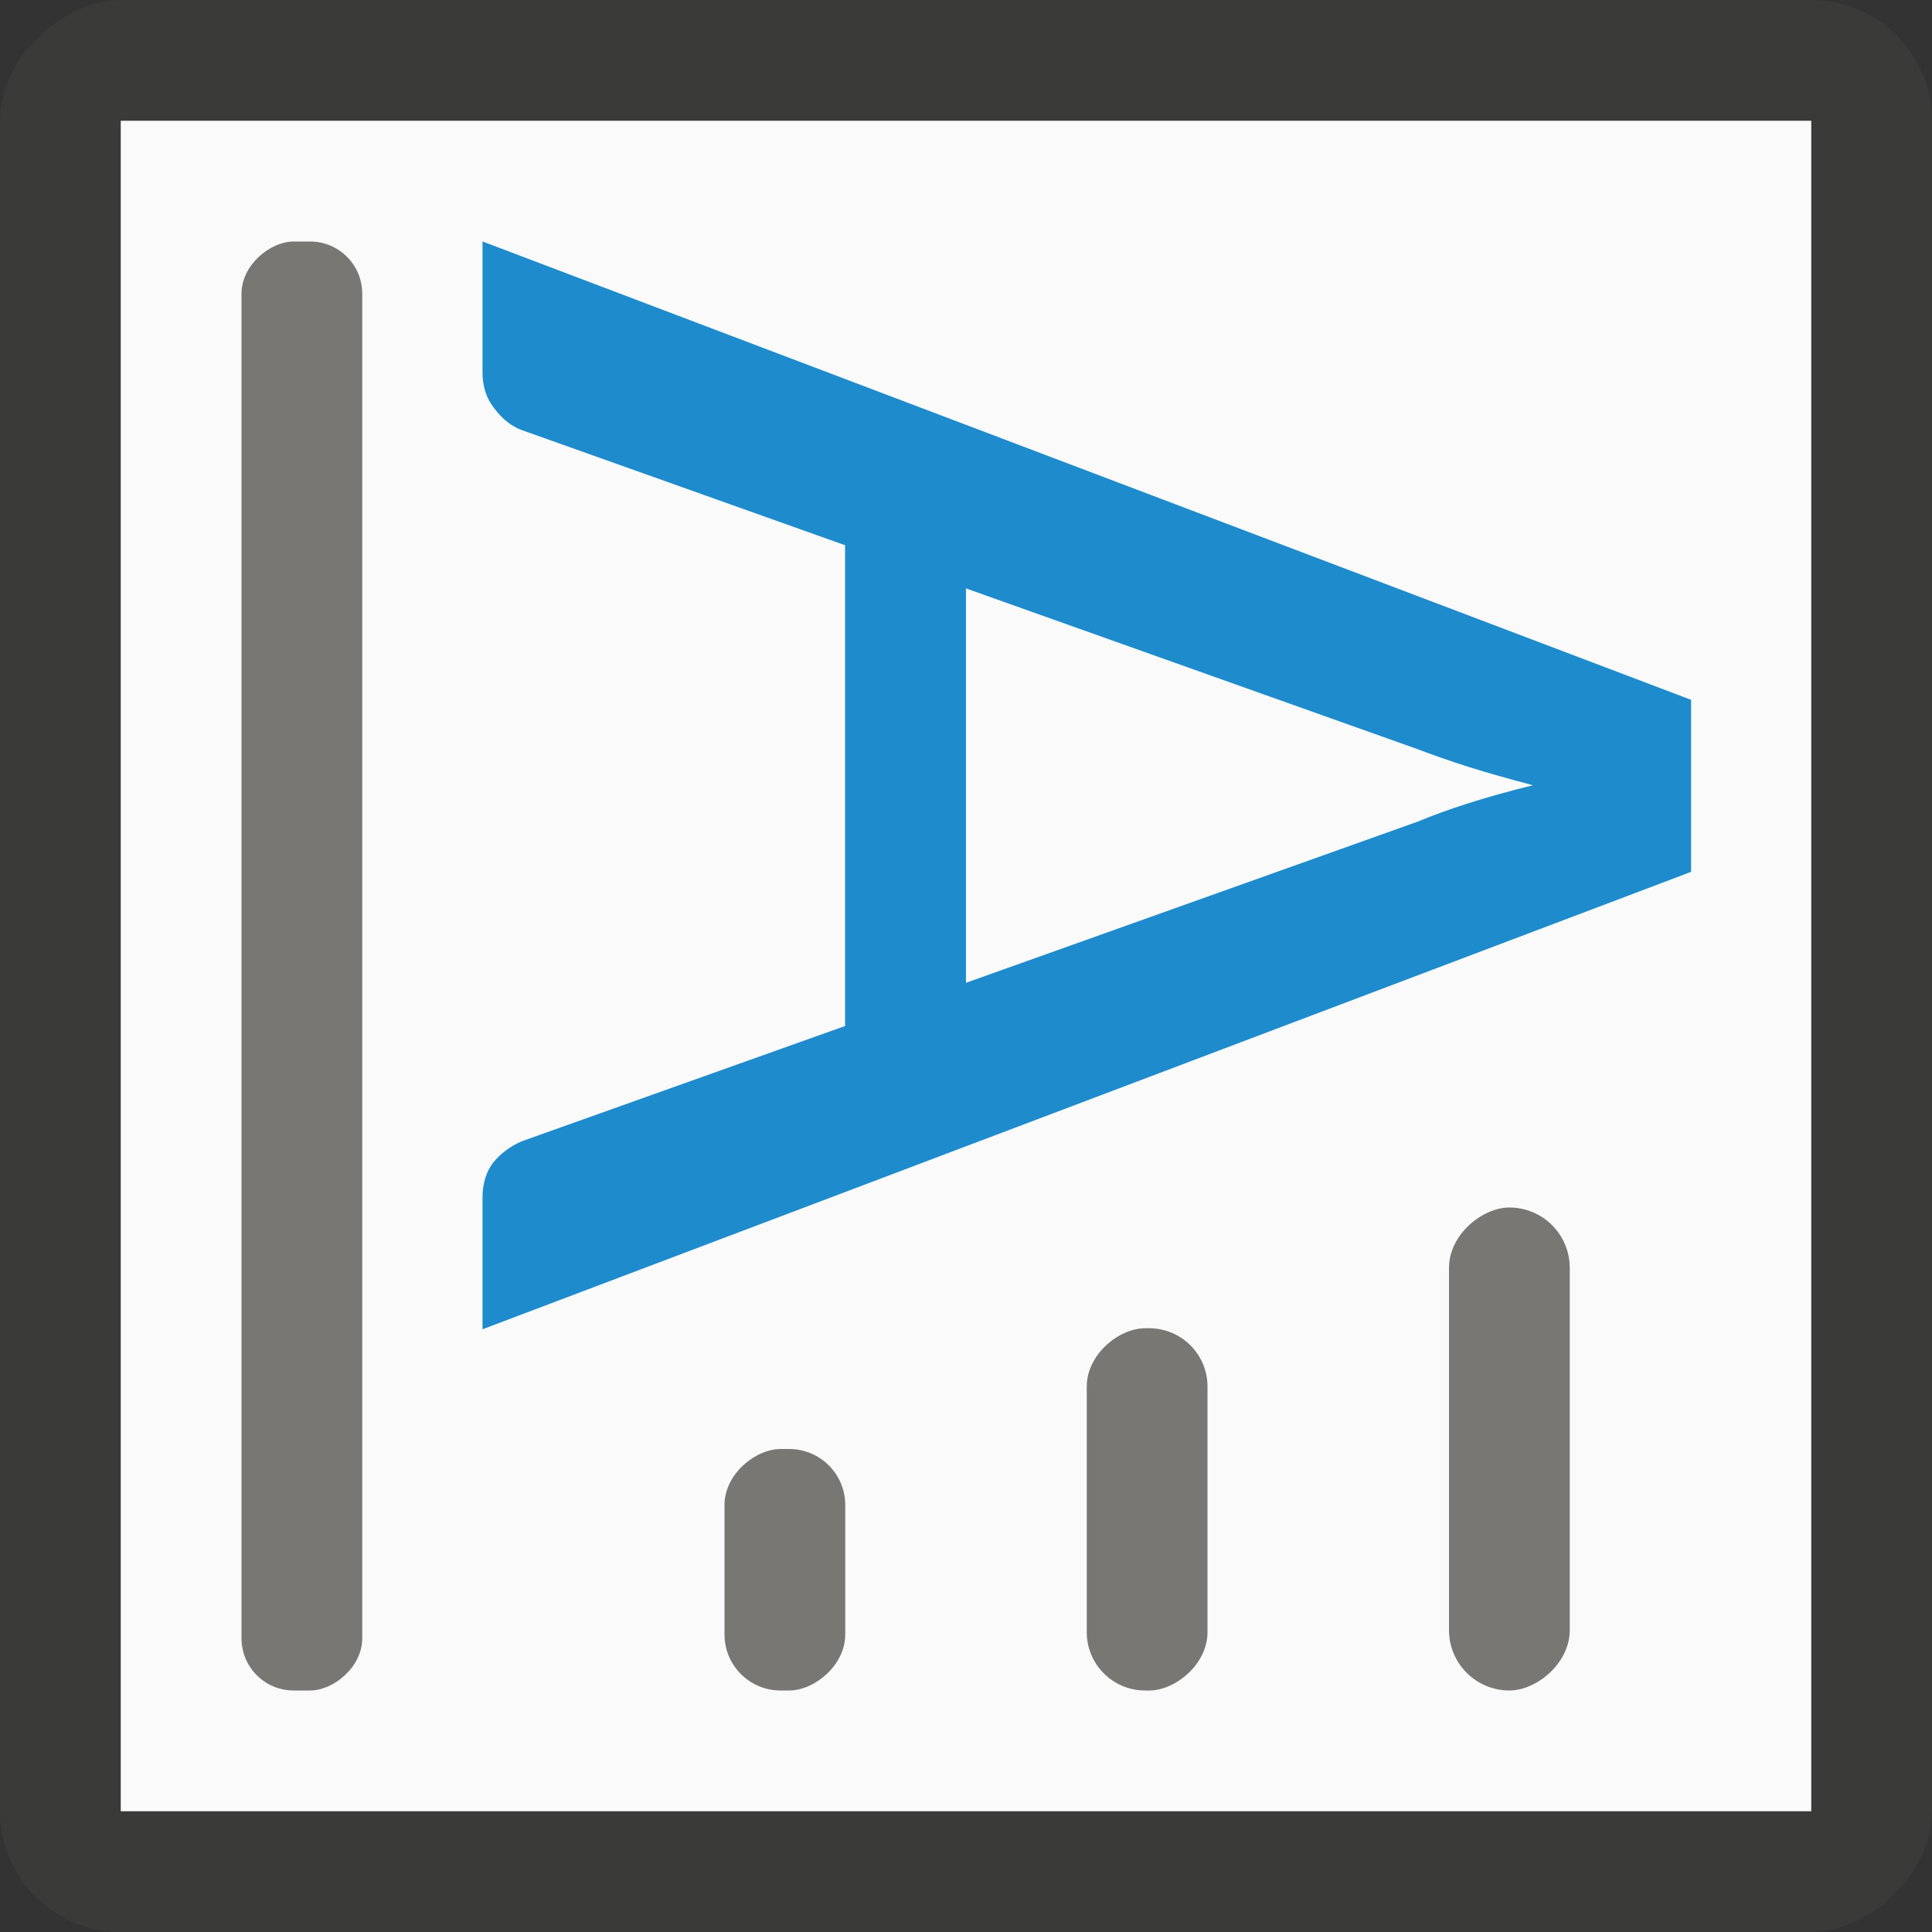
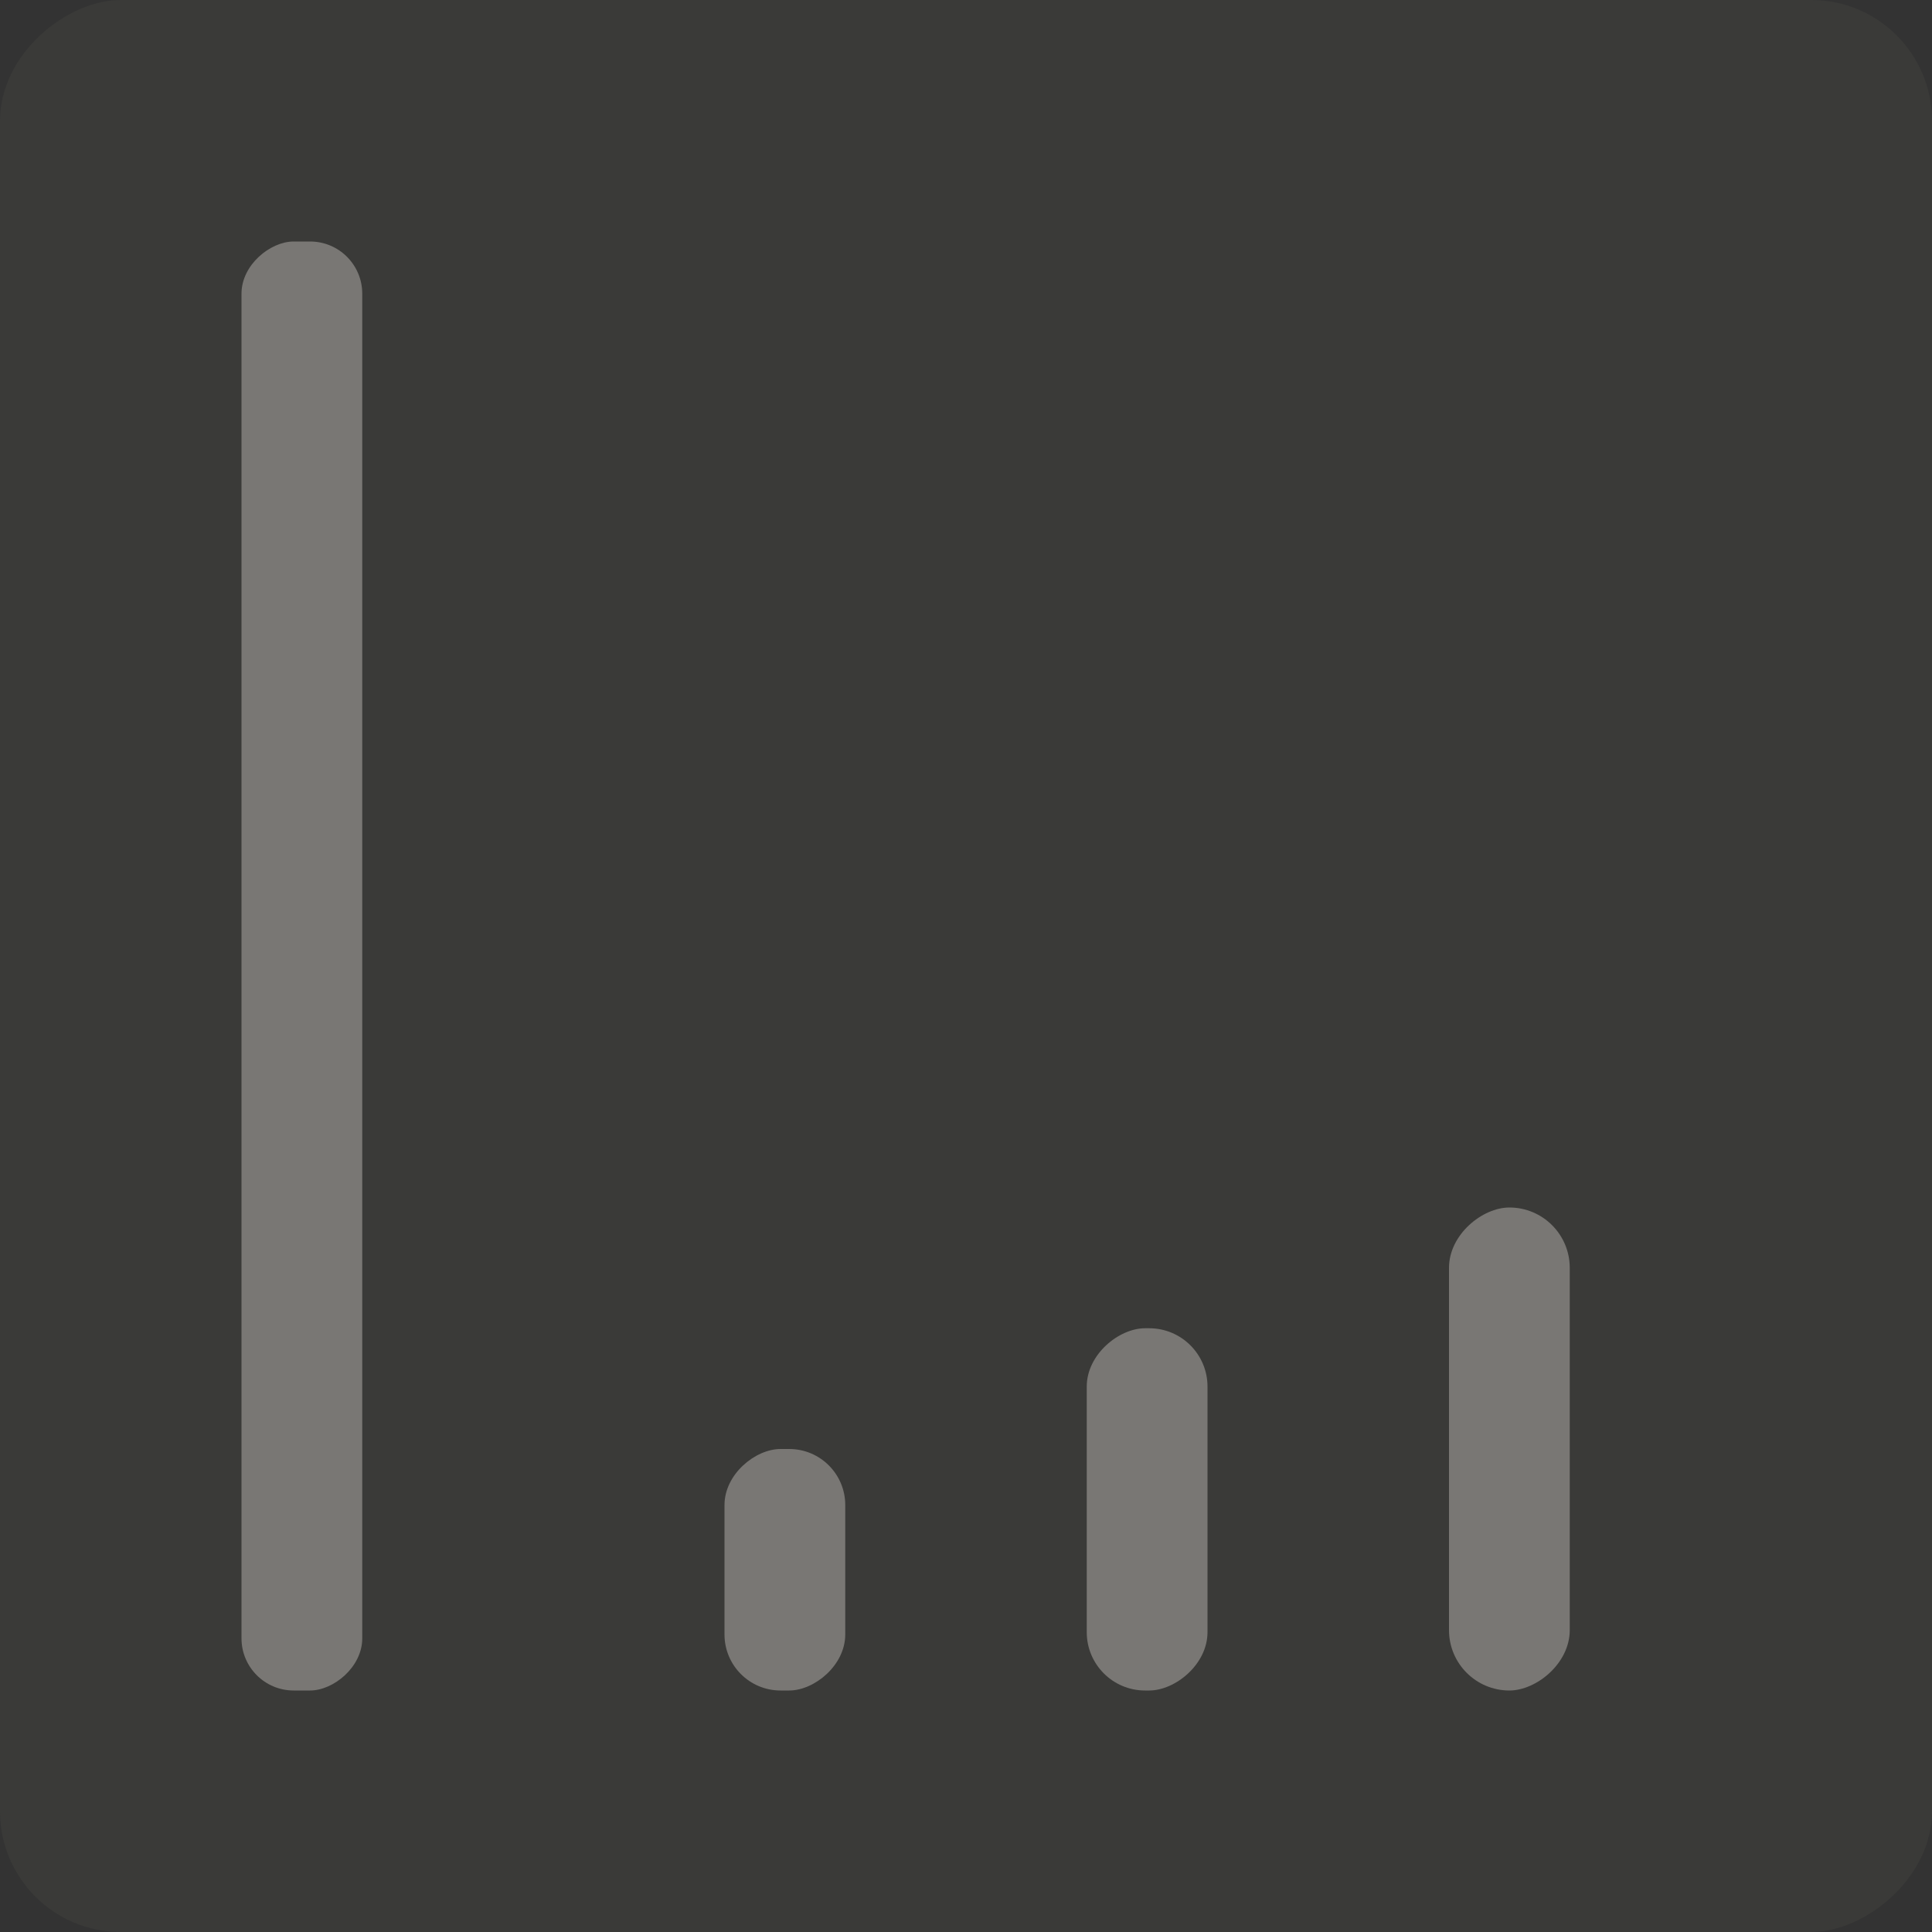
<svg xmlns="http://www.w3.org/2000/svg" viewBox="0 0 16 16">
  <rect x="0" y="0" width="16" height="16" fill="#333333" stroke="none" />
  <g transform="matrix(0 1 -1 0 16 0)">
    <rect fill="#3a3a38" height="16" rx="1" width="16" />
-     <path d="m1 1h14v14h-14z" fill="#fafafa" />
-     <path d="m9.389-14.664-9.733 25.664h2.782c.303 0 .56-.086.77-.256.224-.169.377-.365.456-.586l2.442-6.857h10.209l2.452 6.877c.105.234.251.43.436.586.197.156.449.236.765.236h2.787l-9.713-25.664zm1.814 3.358c.118.482.243.932.375 1.348.132.417.264.78.395 1.093l3.425 9.599h-8.375l3.41-9.579c.118-.312.248-.676.38-1.093.132-.417.259-.874.39-1.368z" fill="#1e8bcd" transform="matrix(.39 0 0 .39 2.134 7.714)" />
    <g fill="#797774">
      <rect height="1" ry=".483" width="3" x="11" y="6" />
      <rect height="1" ry=".5" width="4" x="10" y="3" />
      <rect height="1" ry=".432" width="12" x="2" y="13" />
      <rect height="1" ry=".464" width="2" x="12" y="9" />
    </g>
  </g>
</svg>